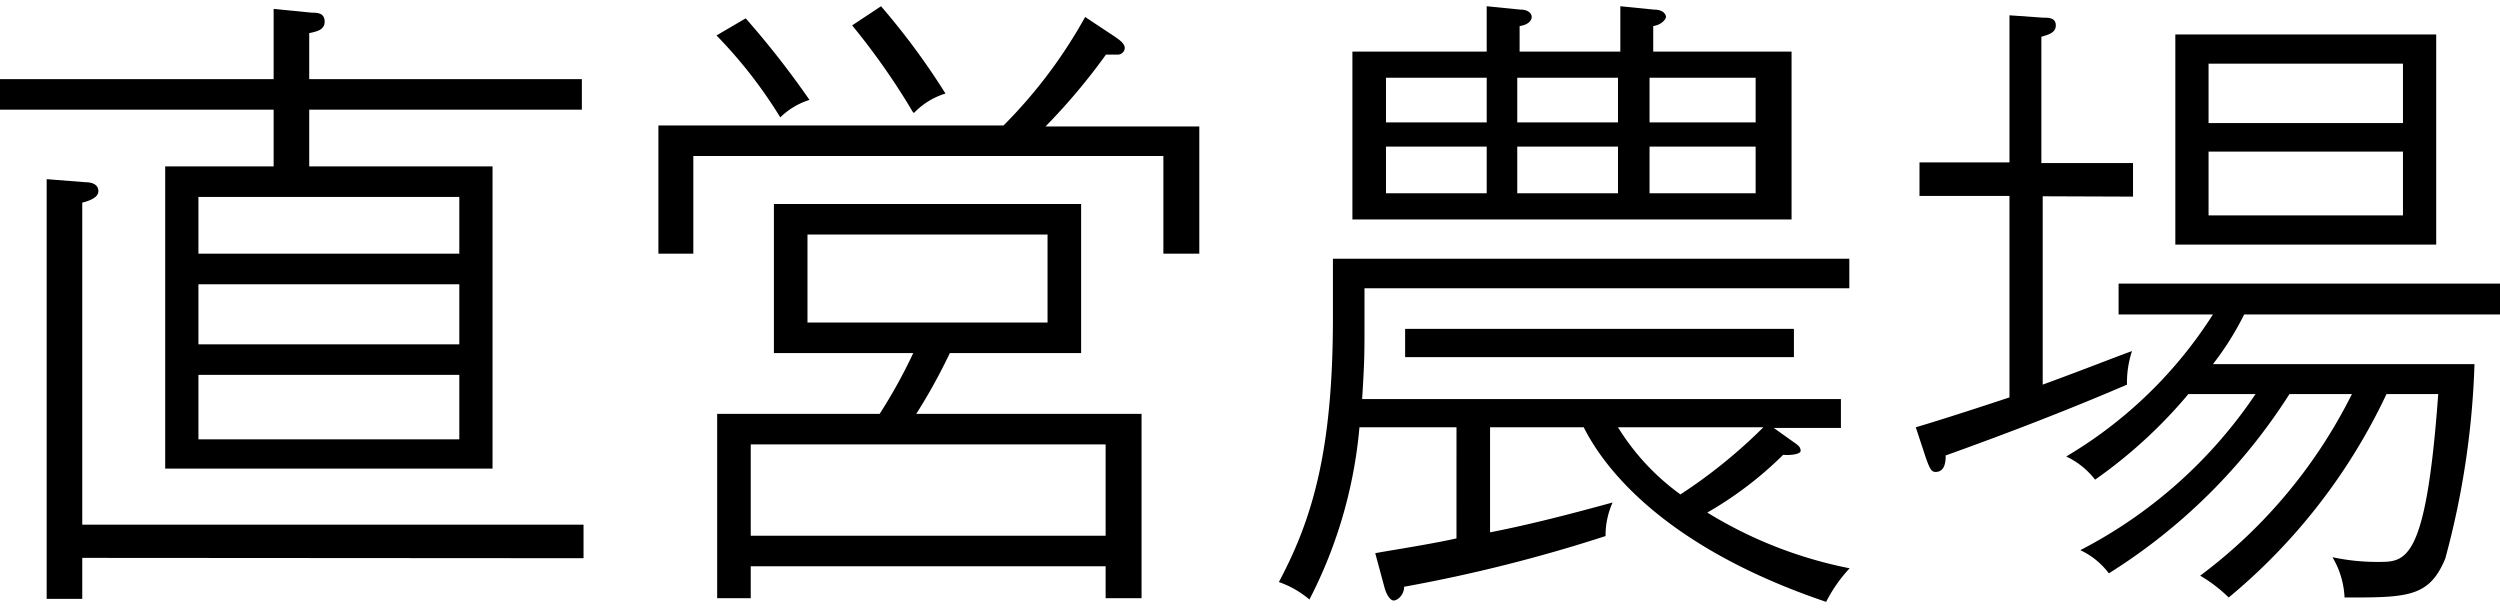
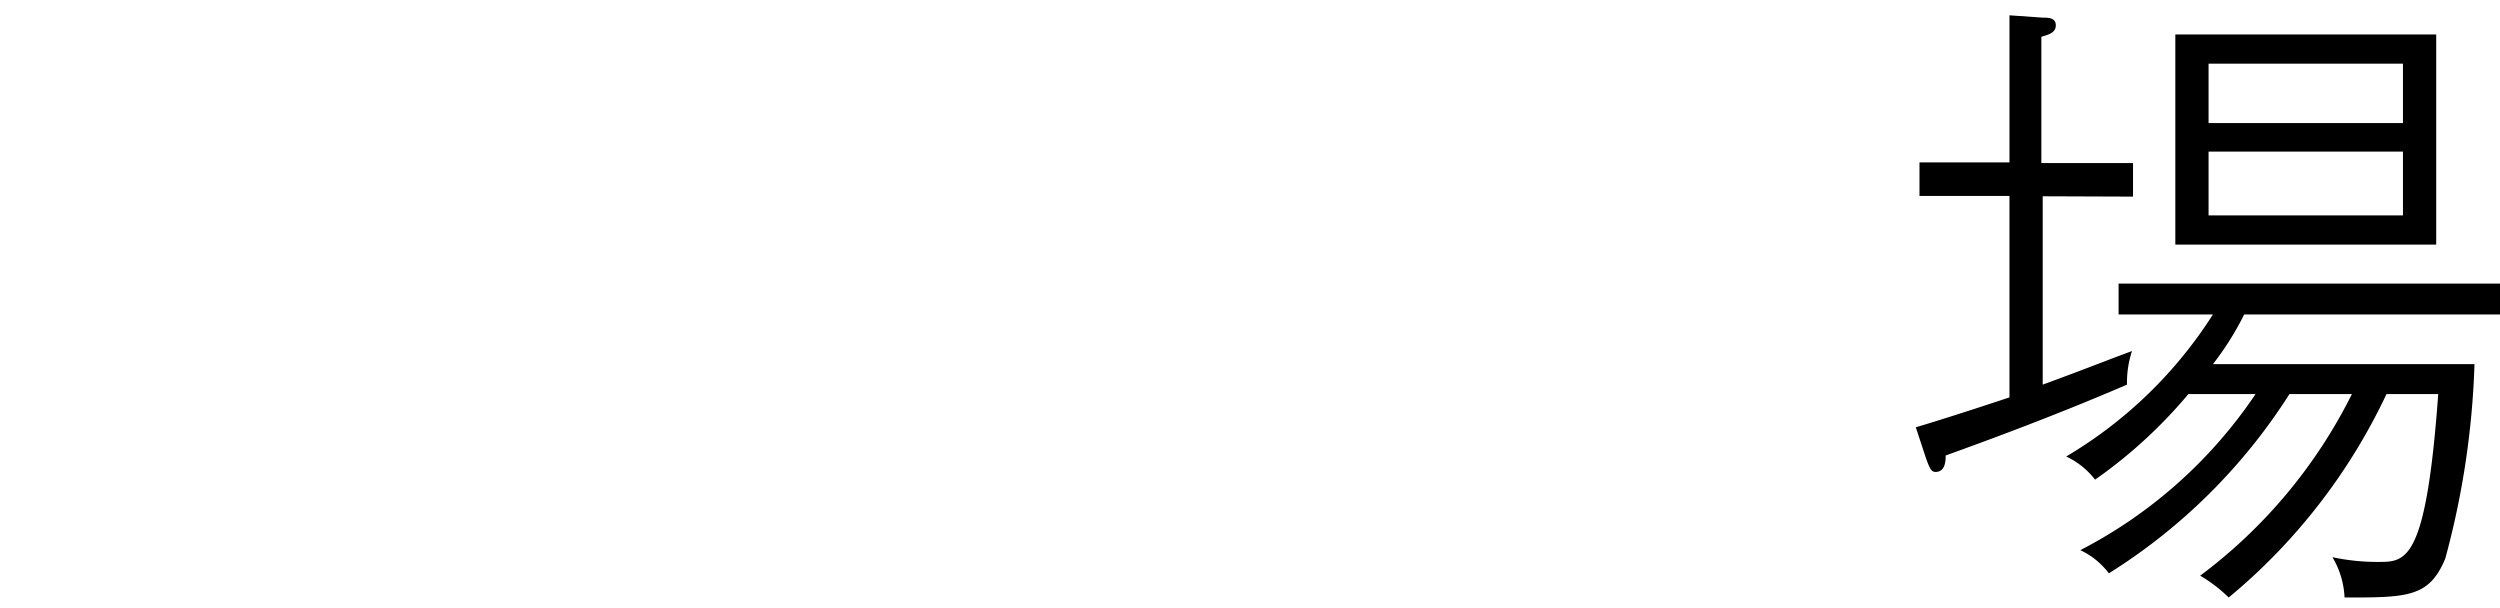
<svg xmlns="http://www.w3.org/2000/svg" viewBox="0 0 74.46 17.74" width="74px" height="18px">
  <title>gnav_farm</title>
  <g id="layer_2" data-name="layer 2">
    <g id="layer_1-2" data-name="layer 1">
-       <path d="M9.21,3.08V4.77h5.46v9H4.92v-9H8.15V3.08H0V2.17H8.15V.08L9.27.19c.17,0,.4,0,.4.27s-.29.3-.46.34V2.17h8.12v.91ZM2.45,16.43v1.22H1.39V5.15l1.14.09c.21,0,.4.06.4.27s-.33.3-.48.34v9.59H17.38v1ZM13.68,5.68H5.91V7.37h7.77Zm0,2.6H5.91v1.79h7.77Zm0,2.7H5.91V12.9h7.77Z" />
-       <path d="M34.65,7.37V4.46h-14V7.37H19.61V3.55H29.89A14.56,14.56,0,0,0,32.32.32l.89.59c.11.08.29.19.29.34a.21.21,0,0,1-.23.19l-.33,0a18.37,18.37,0,0,1-1.8,2.14h4.58V7.37ZM23.24,3.31A13.84,13.84,0,0,0,21.34.87l.87-.51a26.6,26.6,0,0,1,1.9,2.43A2.15,2.15,0,0,0,23.24,3.31Zm9.69,14.32v-.95H22.36v.95h-1V12.14h4.84a15.46,15.46,0,0,0,1-1.81H23.05V5.89H32.2v4.44H28.29a16.92,16.92,0,0,1-1,1.81H34v5.49Zm0-4.58H22.36v2.72H32.93ZM31.2,6.8H24.05V9.42H31.2Zm-4-3.63A20.67,20.67,0,0,0,25.38.57L26.24,0a21.16,21.16,0,0,1,1.92,2.6A2.17,2.17,0,0,0,27.23,3.17Z" />
-       <path d="M40.64,8.4v1c0,1,0,1.16-.07,2.3H54.83v.86h-2l.59.42c.13.09.21.15.21.26s-.33.14-.52.12a10.94,10.94,0,0,1-2.26,1.72,12.8,12.8,0,0,0,4.24,1.66,4.31,4.31,0,0,0-.7,1c-5-1.69-6.69-4.14-7.22-5.2H44.38v3.13c.86-.17,1.87-.4,3.65-.89a2.4,2.4,0,0,0-.21,1,45.91,45.91,0,0,1-6,1.51c0,.26-.21.41-.31.41s-.22-.17-.28-.41l-.27-1c.42-.08,1.56-.25,2.42-.44V12.54H40.49A13.81,13.81,0,0,1,39,17.67a2.83,2.83,0,0,0-.91-.52c1-1.88,1.61-3.91,1.61-7.88V7.52H55.08V8.4Zm-.36-2.05v-5h4V0l1,.1c.26,0,.34.13.34.22s-.08.23-.36.27v.76h3V0l1,.1c.31,0,.36.17.36.22s-.11.23-.38.27v.76h4.12v5Zm4-4.22h-3V3.46h3Zm0,2.05h-3V5.57h3Zm-2.43,6.27V9.61H53.43v.84Zm6.34-8.32h-3V3.46h3Zm0,2.05h-3V5.57h3Zm0,8.36a7,7,0,0,0,1.86,2,15.46,15.46,0,0,0,2.47-2ZM52.29,2.13H49.13V3.46h3.16Zm0,2.05H49.13V5.57h3.16Z" />
      <path d="M60.84,5.66v5.61c1.31-.48,2-.76,2.66-1a3,3,0,0,0-.15,1c-2.32,1-4.54,1.8-5.4,2.11,0,.13,0,.49-.3.49-.12,0-.17-.08-.29-.42l-.3-.91c.72-.21,2.07-.65,2.79-.89v-6H57.17v-1h2.68V.27l1,.07c.16,0,.38,0,.38.23s-.24.28-.43.34V4.67h2.73v1Zm6,3.52a8.68,8.68,0,0,1-.93,1.48H73.7a24.92,24.92,0,0,1-.87,5.79c-.48,1.16-1.13,1.16-3,1.16a2.56,2.56,0,0,0-.36-1.2,6.37,6.37,0,0,0,1.37.14c.82,0,1.42,0,1.78-5H71.08a17.59,17.59,0,0,1-4.7,6.06,4.36,4.36,0,0,0-.85-.65,15.21,15.21,0,0,0,4.52-5.41H68.19a17.14,17.14,0,0,1-5.38,5.34,2.26,2.26,0,0,0-.85-.69,14.05,14.05,0,0,0,5.22-4.65h-2A14.4,14.4,0,0,1,62.4,14.1a2.35,2.35,0,0,0-.86-.69,13.06,13.06,0,0,0,4.37-4.23H63.1V8.26H74.46v.92ZM64.79,7.1V.84h7.77V7.1Zm6.78-5.39H65.78V3.48h5.79Zm0,2.62H65.78v1.9h5.79Z" />
    </g>
  </g>
</svg>